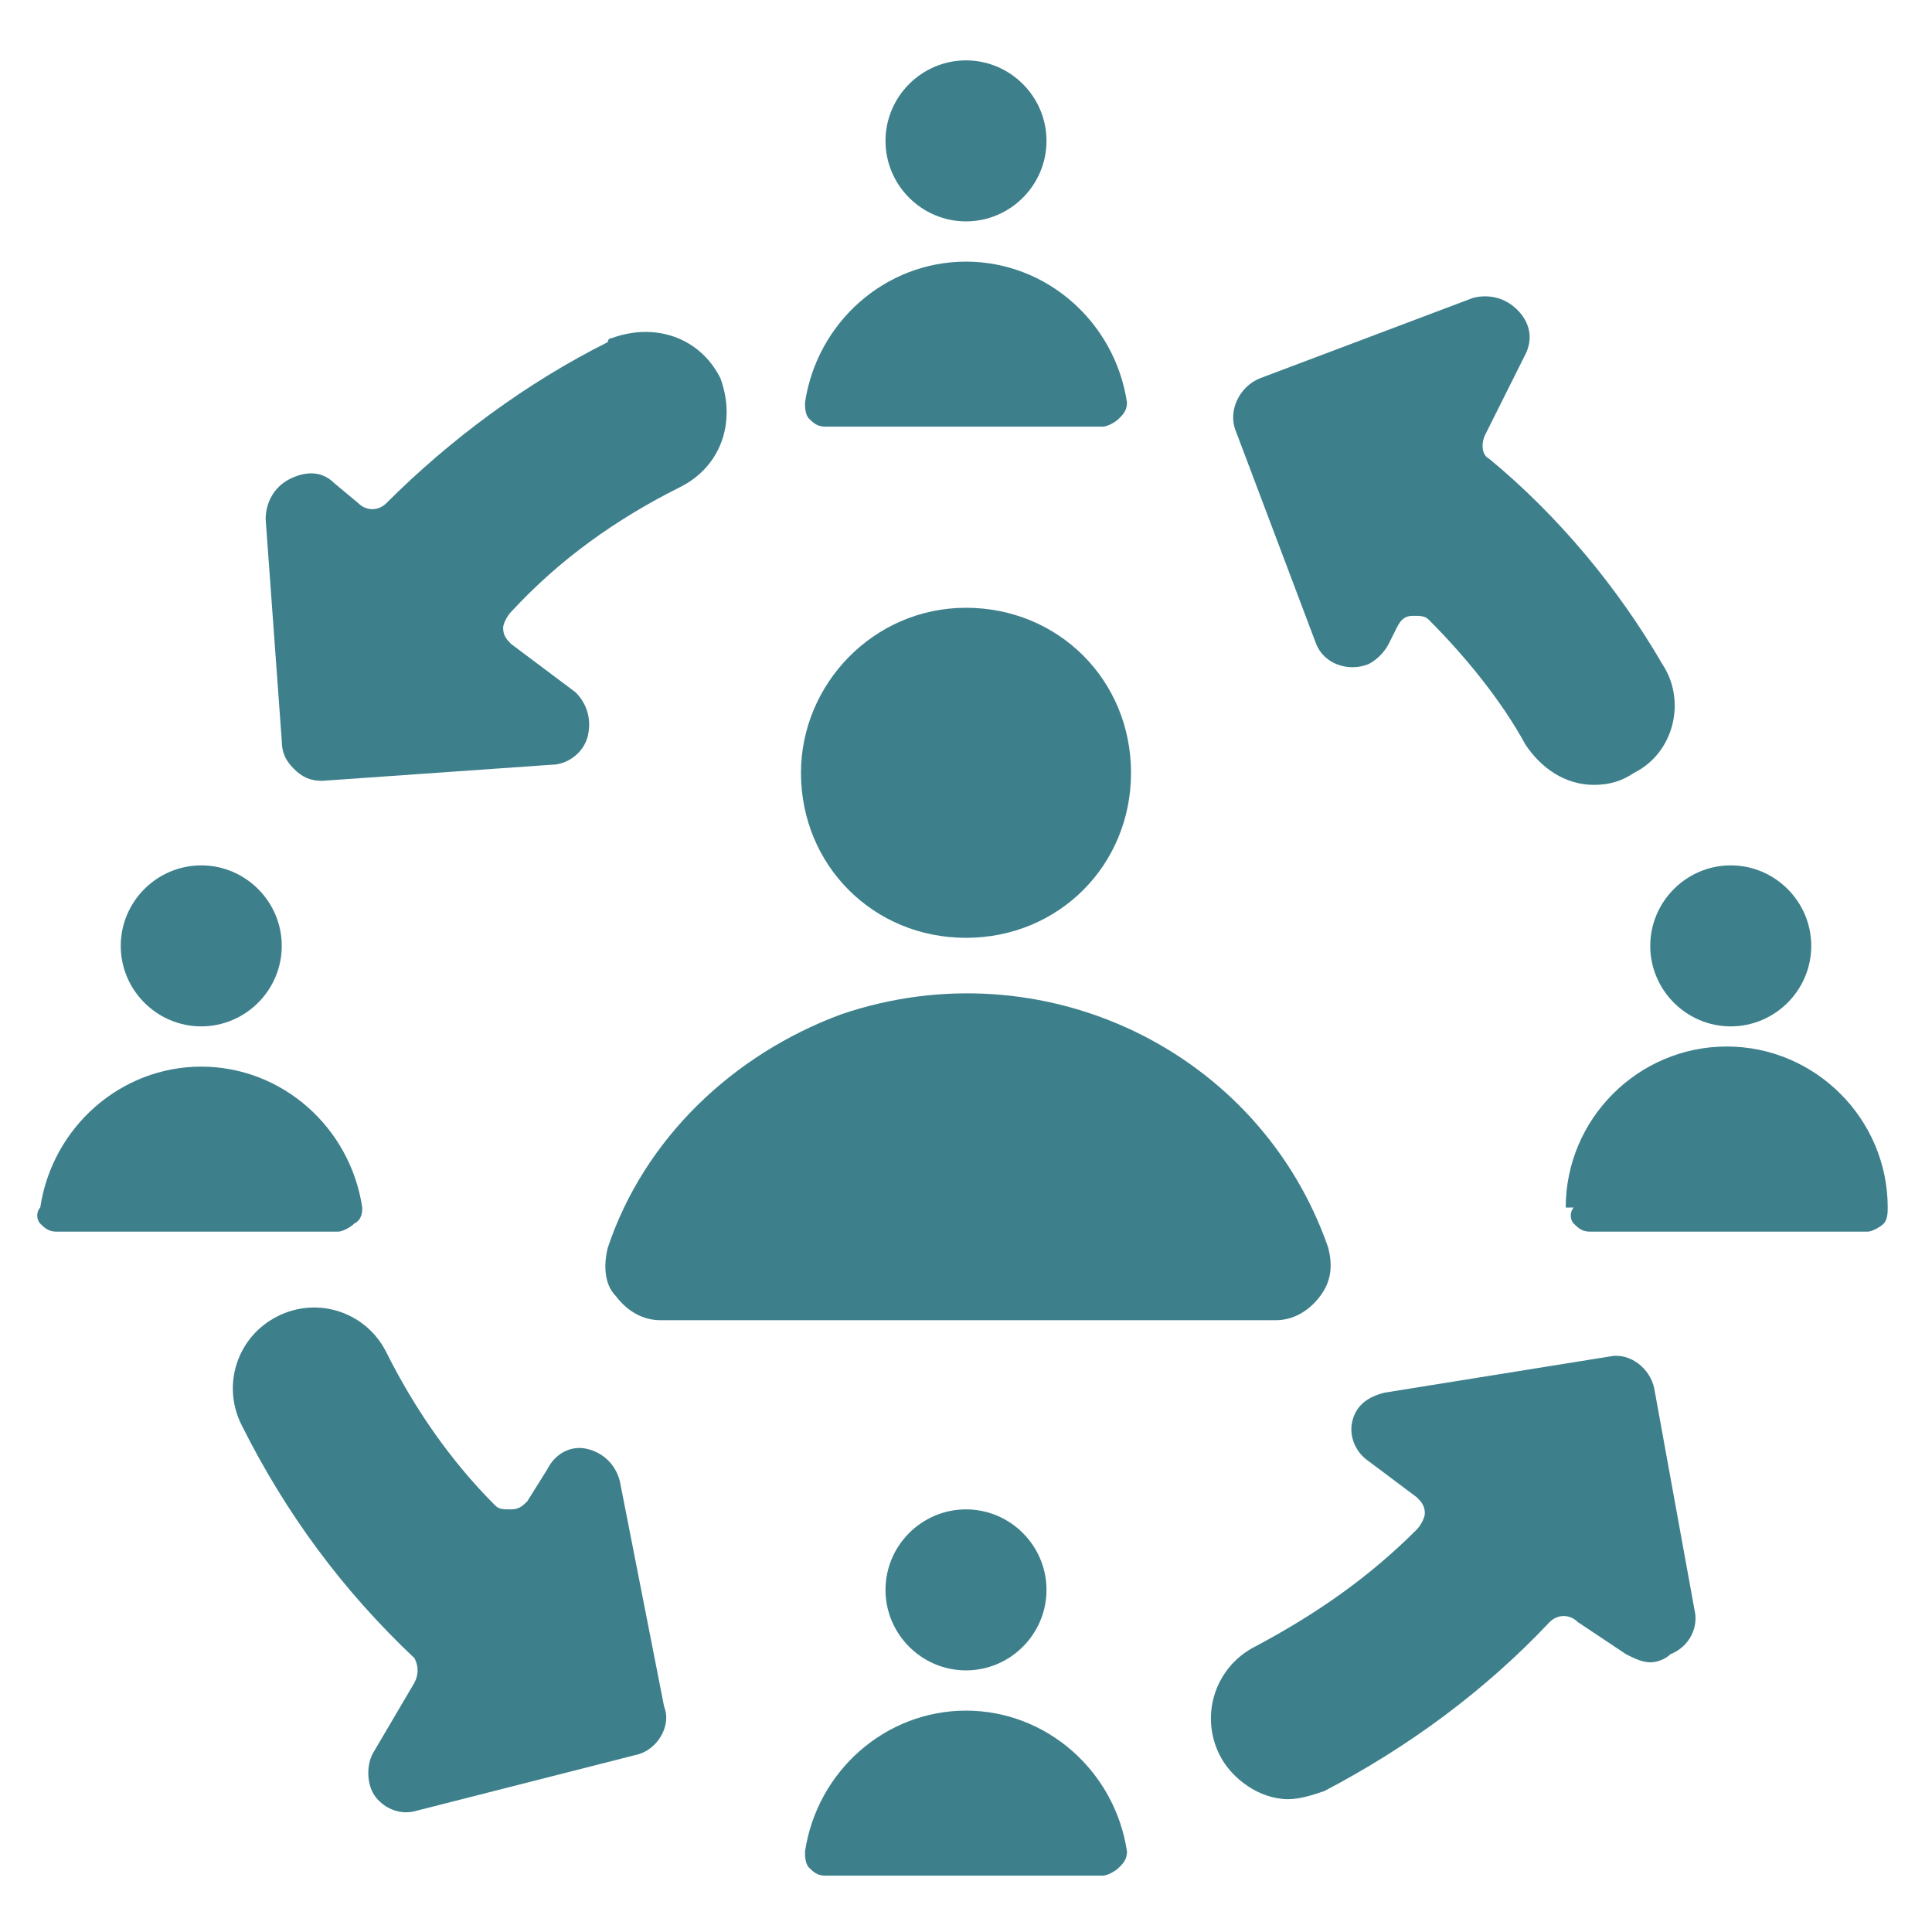
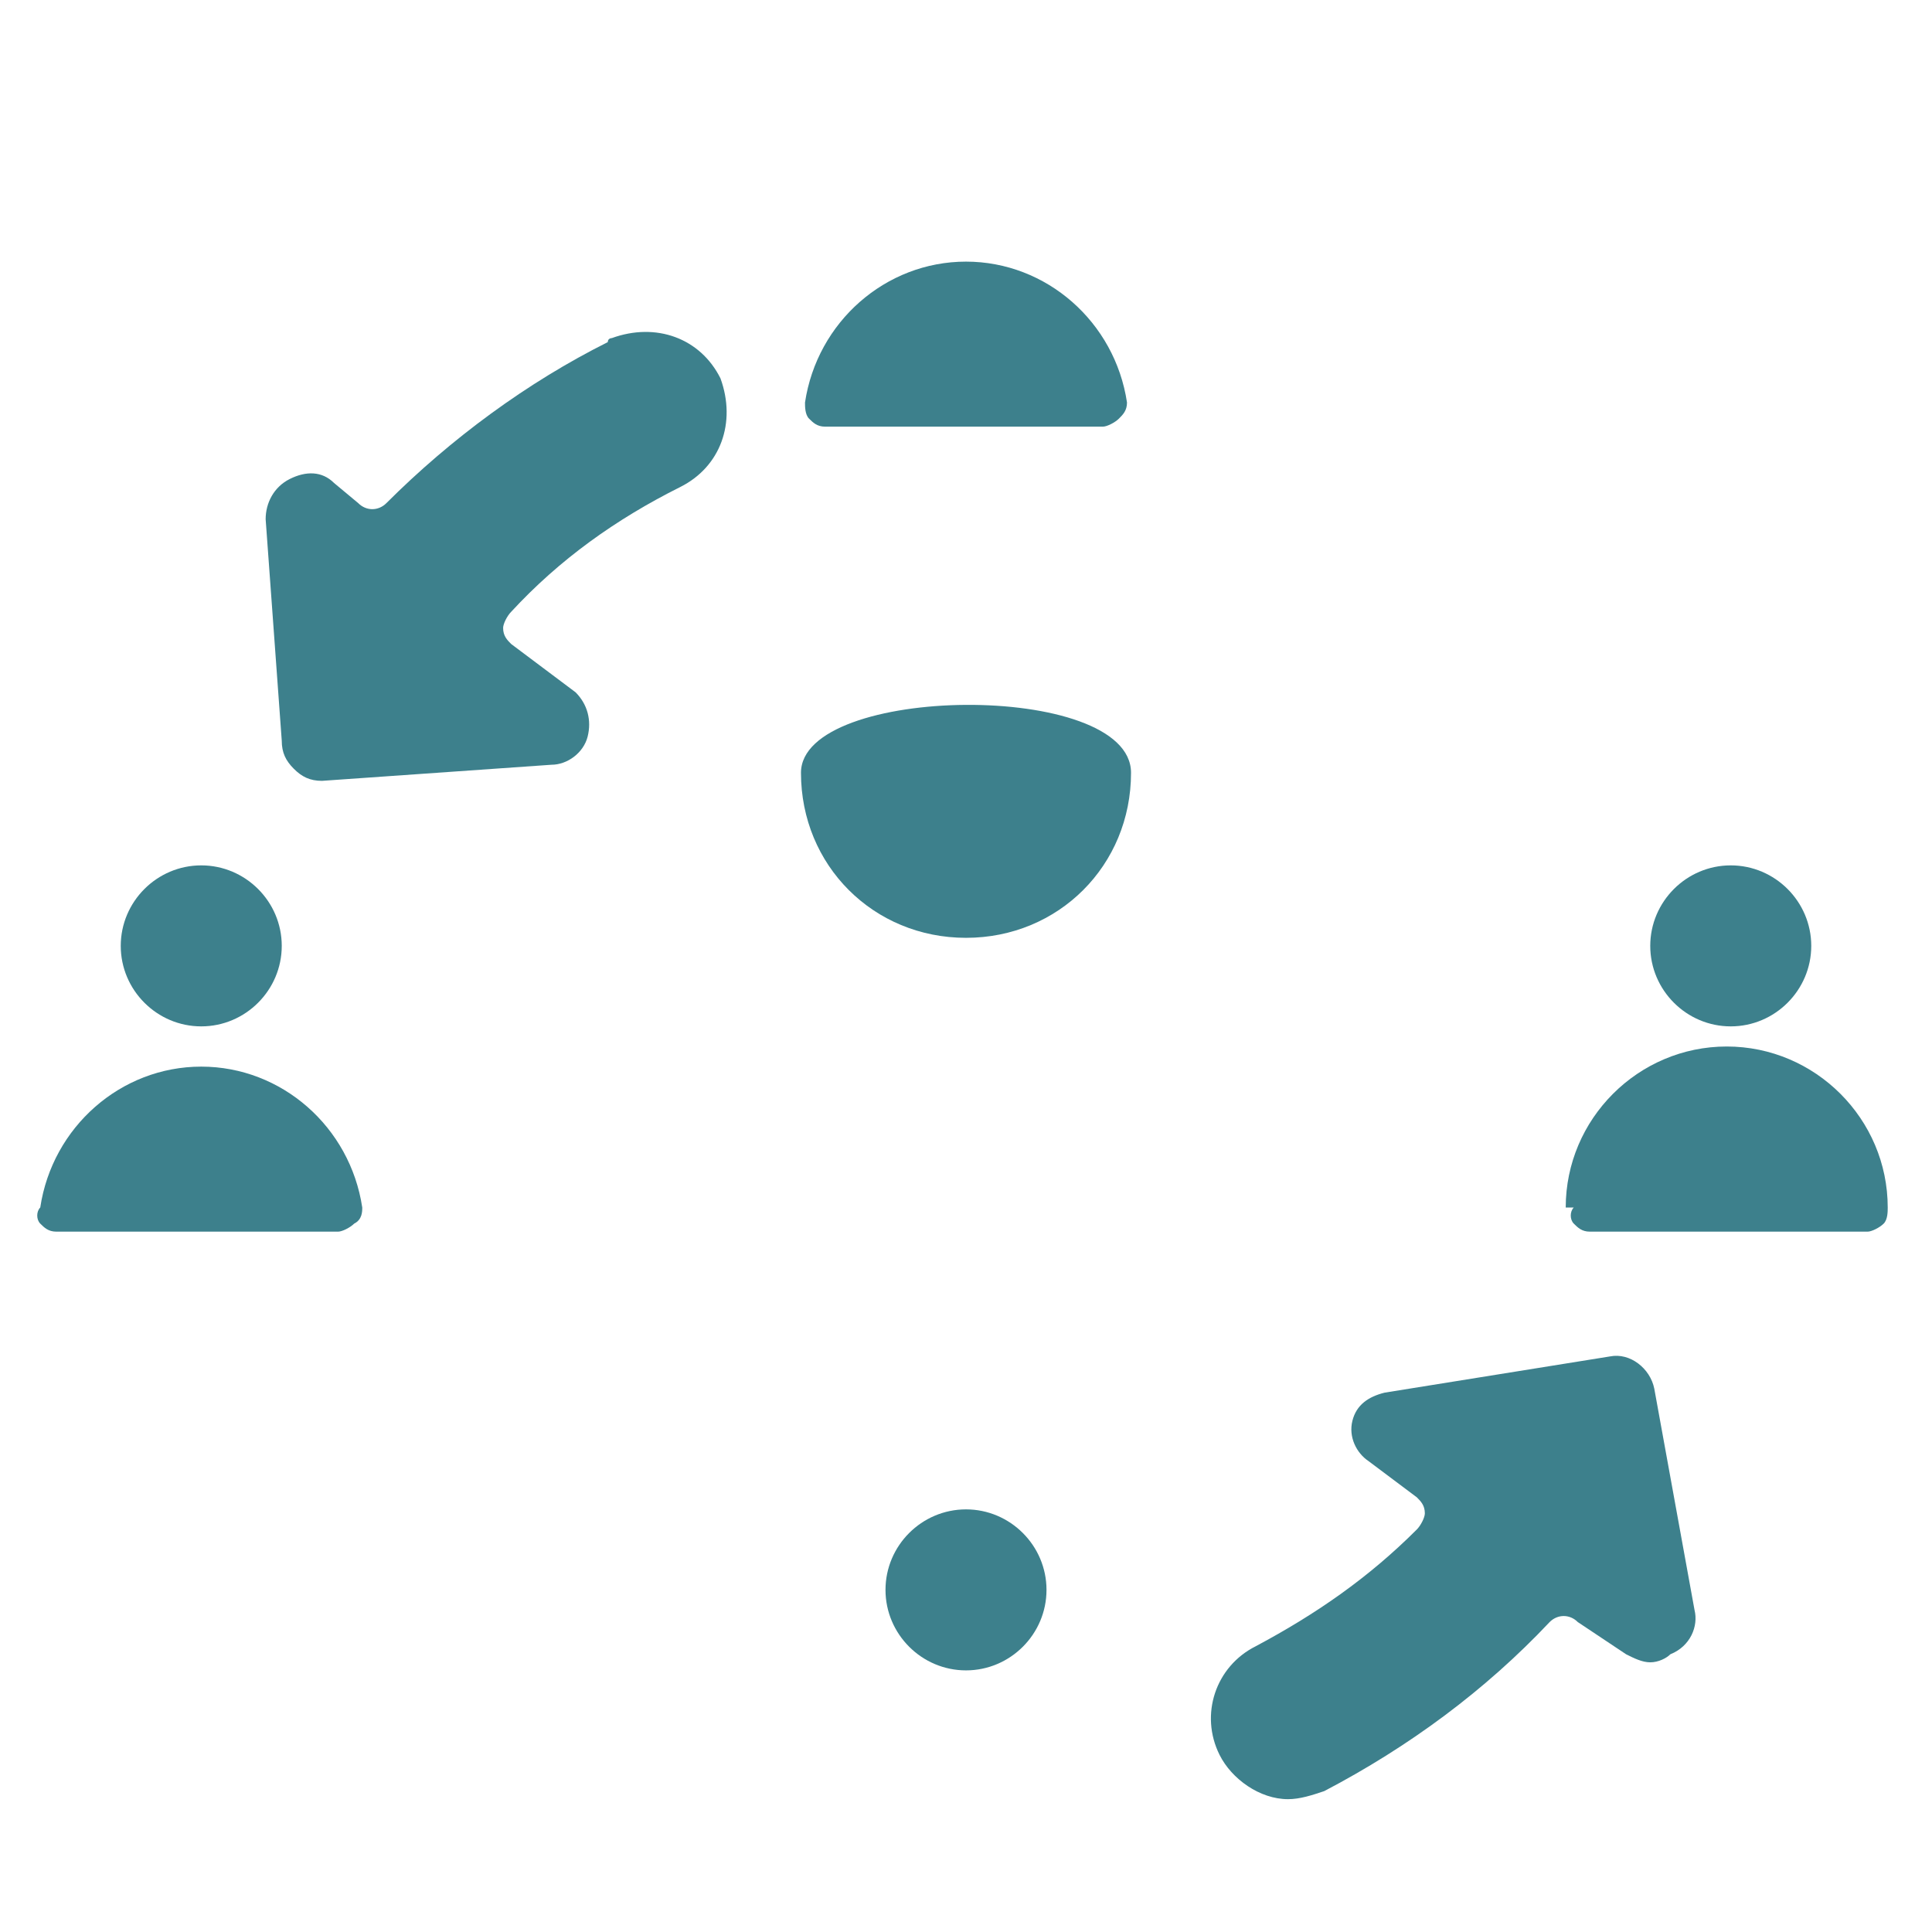
<svg xmlns="http://www.w3.org/2000/svg" version="1.1" id="Ebene_1" x="0px" y="0px" viewBox="0 0 48 48" style="enable-background:new 0 0 48 48;" xml:space="preserve">
  <style type="text/css">
	.st0{fill:#3D808C;}
</style>
  <g>
-     <path class="st0" d="M22,3.5c0,1.1,0.9,2,2,2s2-0.9,2-2s-0.9-2-2-2S22,2.4,22,3.5" />
    <path class="st0" d="M24,6.5c-2,0-3.7,1.5-4,3.5c0,0.1,0,0.3,0.1,0.4c0.1,0.1,0.2,0.2,0.4,0.2h6.9c0.1,0,0.3-0.1,0.4-0.2   c0.1-0.1,0.2-0.2,0.2-0.4C27.7,8,26,6.5,24,6.5z" />
    <path class="st0" d="M41,23.5c0,1.1,0.9,2,2,2s2-0.9,2-2s-0.9-2-2-2S41,22.4,41,23.5" />
    <path class="st0" d="M39.1,30c-0.1,0.1-0.1,0.3,0,0.4c0.1,0.1,0.2,0.2,0.4,0.2h6.9c0.1,0,0.3-0.1,0.4-0.2c0.1-0.1,0.1-0.3,0.1-0.4   c0-2.2-1.8-4-4-4s-4,1.8-4,4H39.1z" />
    <path class="st0" d="M22,39.5c0,1.1,0.9,2,2,2s2-0.9,2-2s-0.9-2-2-2S22,38.4,22,39.5" />
-     <path class="st0" d="M24,42.5c-2,0-3.7,1.5-4,3.5c0,0.1,0,0.3,0.1,0.4c0.1,0.1,0.2,0.2,0.4,0.2h6.9c0.1,0,0.3-0.1,0.4-0.2   c0.1-0.1,0.2-0.2,0.2-0.4C27.7,44,26,42.5,24,42.5z" />
    <path class="st0" d="M3,23.5c0,1.1,0.9,2,2,2s2-0.9,2-2s-0.9-2-2-2S3,22.4,3,23.5" />
    <path class="st0" d="M5,26.5c-2,0-3.7,1.5-4,3.5c-0.1,0.1-0.1,0.3,0,0.4c0.1,0.1,0.2,0.2,0.4,0.2h7c0.1,0,0.3-0.1,0.4-0.2   C9,30.3,9,30.1,9,30C8.7,28,7,26.5,5,26.5z" />
-     <path class="st0" d="M32.7,16c0.2,0.5,0.8,0.7,1.3,0.5c0.2-0.1,0.4-0.3,0.5-0.5l0.2-0.4c0.1-0.2,0.2-0.3,0.4-0.3   c0.2,0,0.3,0,0.4,0.1c0.9,0.9,1.8,2,2.4,3.1c0.4,0.6,1,1,1.7,1c0.4,0,0.7-0.1,1-0.3c1-0.5,1.3-1.8,0.7-2.7   c-1.1-1.9-2.6-3.7-4.3-5.1c-0.2-0.1-0.2-0.4-0.1-0.6l1-2c0.2-0.4,0.1-0.8-0.2-1.1c-0.3-0.3-0.7-0.4-1.1-0.3l-5.3,2   c-0.5,0.2-0.8,0.8-0.6,1.3L32.7,16z" />
    <path class="st0" d="M7,18.4c0,0.3,0.1,0.5,0.3,0.7c0.2,0.2,0.4,0.3,0.7,0.3l5.7-0.4c0.4,0,0.8-0.3,0.9-0.7c0.1-0.4,0-0.8-0.3-1.1   L12.7,16c-0.1-0.1-0.2-0.2-0.2-0.4c0-0.1,0.1-0.3,0.2-0.4c1.2-1.3,2.6-2.3,4.2-3.1c1-0.5,1.4-1.6,1-2.7c-0.5-1-1.6-1.4-2.7-1   c0,0-0.1,0-0.1,0.1c-2,1-3.9,2.4-5.5,4c-0.2,0.2-0.5,0.2-0.7,0L8.3,12c-0.3-0.3-0.7-0.3-1.1-0.1c-0.4,0.2-0.6,0.6-0.6,1L7,18.4z" />
-     <path class="st0" d="M15.4,36.8c-0.1-0.4-0.4-0.7-0.8-0.8c-0.4-0.1-0.8,0.1-1,0.5l-0.5,0.8c-0.1,0.1-0.2,0.2-0.4,0.2   c-0.2,0-0.3,0-0.4-0.1c-1.1-1.1-2-2.4-2.7-3.8c-0.5-1-1.7-1.4-2.7-0.9c-1,0.5-1.4,1.7-0.9,2.7c1.1,2.2,2.5,4.1,4.3,5.8   c0.1,0.2,0.1,0.4,0,0.6l-1,1.7c-0.2,0.3-0.2,0.8,0,1.1c0.2,0.3,0.6,0.5,1,0.4l5.5-1.4c0.5-0.1,0.9-0.7,0.7-1.2c0,0,0,0,0,0   L15.4,36.8z" />
    <path class="st0" d="M41.1,34.5c-0.1-0.5-0.6-0.9-1.1-0.8c0,0,0,0,0,0l-5.6,0.9c-0.4,0.1-0.7,0.3-0.8,0.7c-0.1,0.4,0.1,0.8,0.4,1   l1.2,0.9c0.1,0.1,0.2,0.2,0.2,0.4c0,0.1-0.1,0.3-0.2,0.4c-1.2,1.2-2.5,2.1-4,2.9c-1,0.5-1.4,1.7-0.9,2.7c0.3,0.6,1,1.1,1.7,1.1   c0.3,0,0.6-0.1,0.9-0.2c2.1-1.1,4-2.5,5.6-4.2c0.2-0.2,0.5-0.2,0.7,0l1.2,0.8c0.2,0.1,0.4,0.2,0.6,0.2c0.2,0,0.4-0.1,0.5-0.2   c0.5-0.2,0.7-0.7,0.6-1.1L41.1,34.5z" />
-     <path class="st0" d="M15.1,31c-0.1,0.4-0.1,0.9,0.2,1.2c0.3,0.4,0.7,0.6,1.1,0.6h15.3c0.4,0,0.8-0.2,1.1-0.6   c0.3-0.4,0.3-0.8,0.2-1.2c-1.7-4.9-7.1-7.5-12.1-5.8C18.2,26.2,16,28.3,15.1,31z" />
-     <path class="st0" d="M19.9,19.2c0,2.3,1.8,4.1,4.1,4.1s4.1-1.8,4.1-4.1s-1.8-4.1-4.1-4.1S19.9,17,19.9,19.2" />
+     <path class="st0" d="M19.9,19.2c0,2.3,1.8,4.1,4.1,4.1s4.1-1.8,4.1-4.1S19.9,17,19.9,19.2" />
  </g>
</svg>